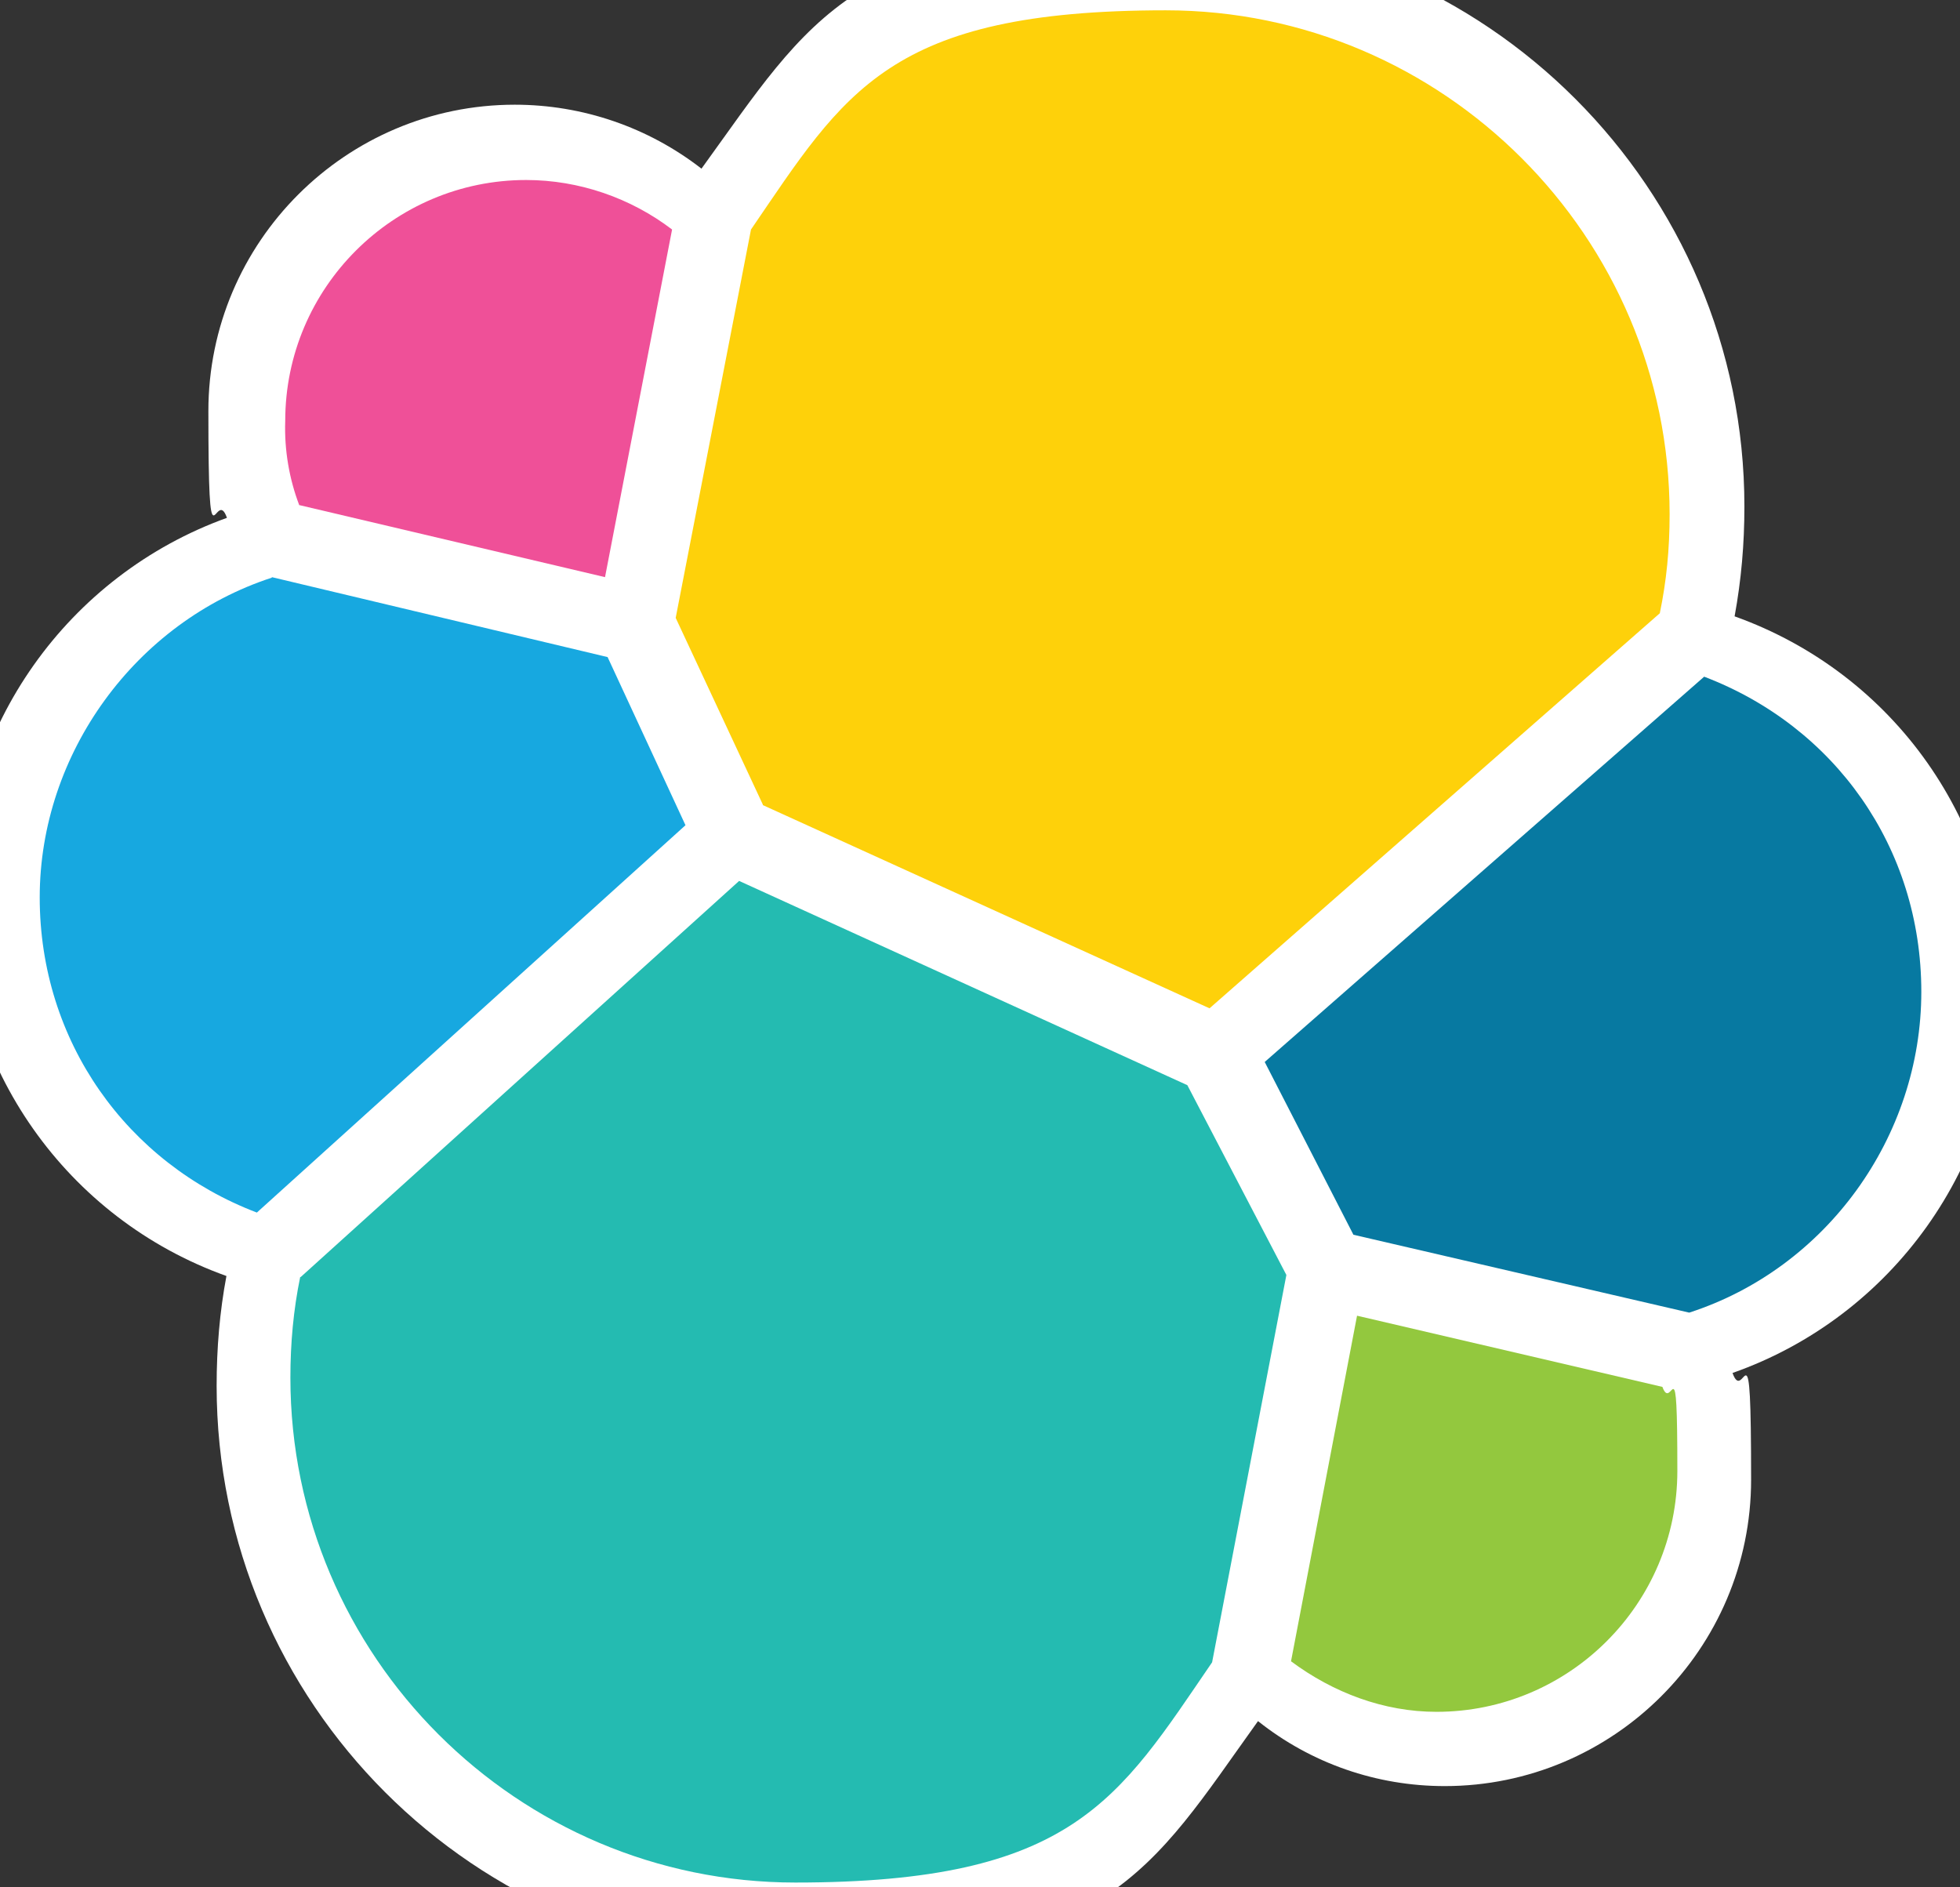
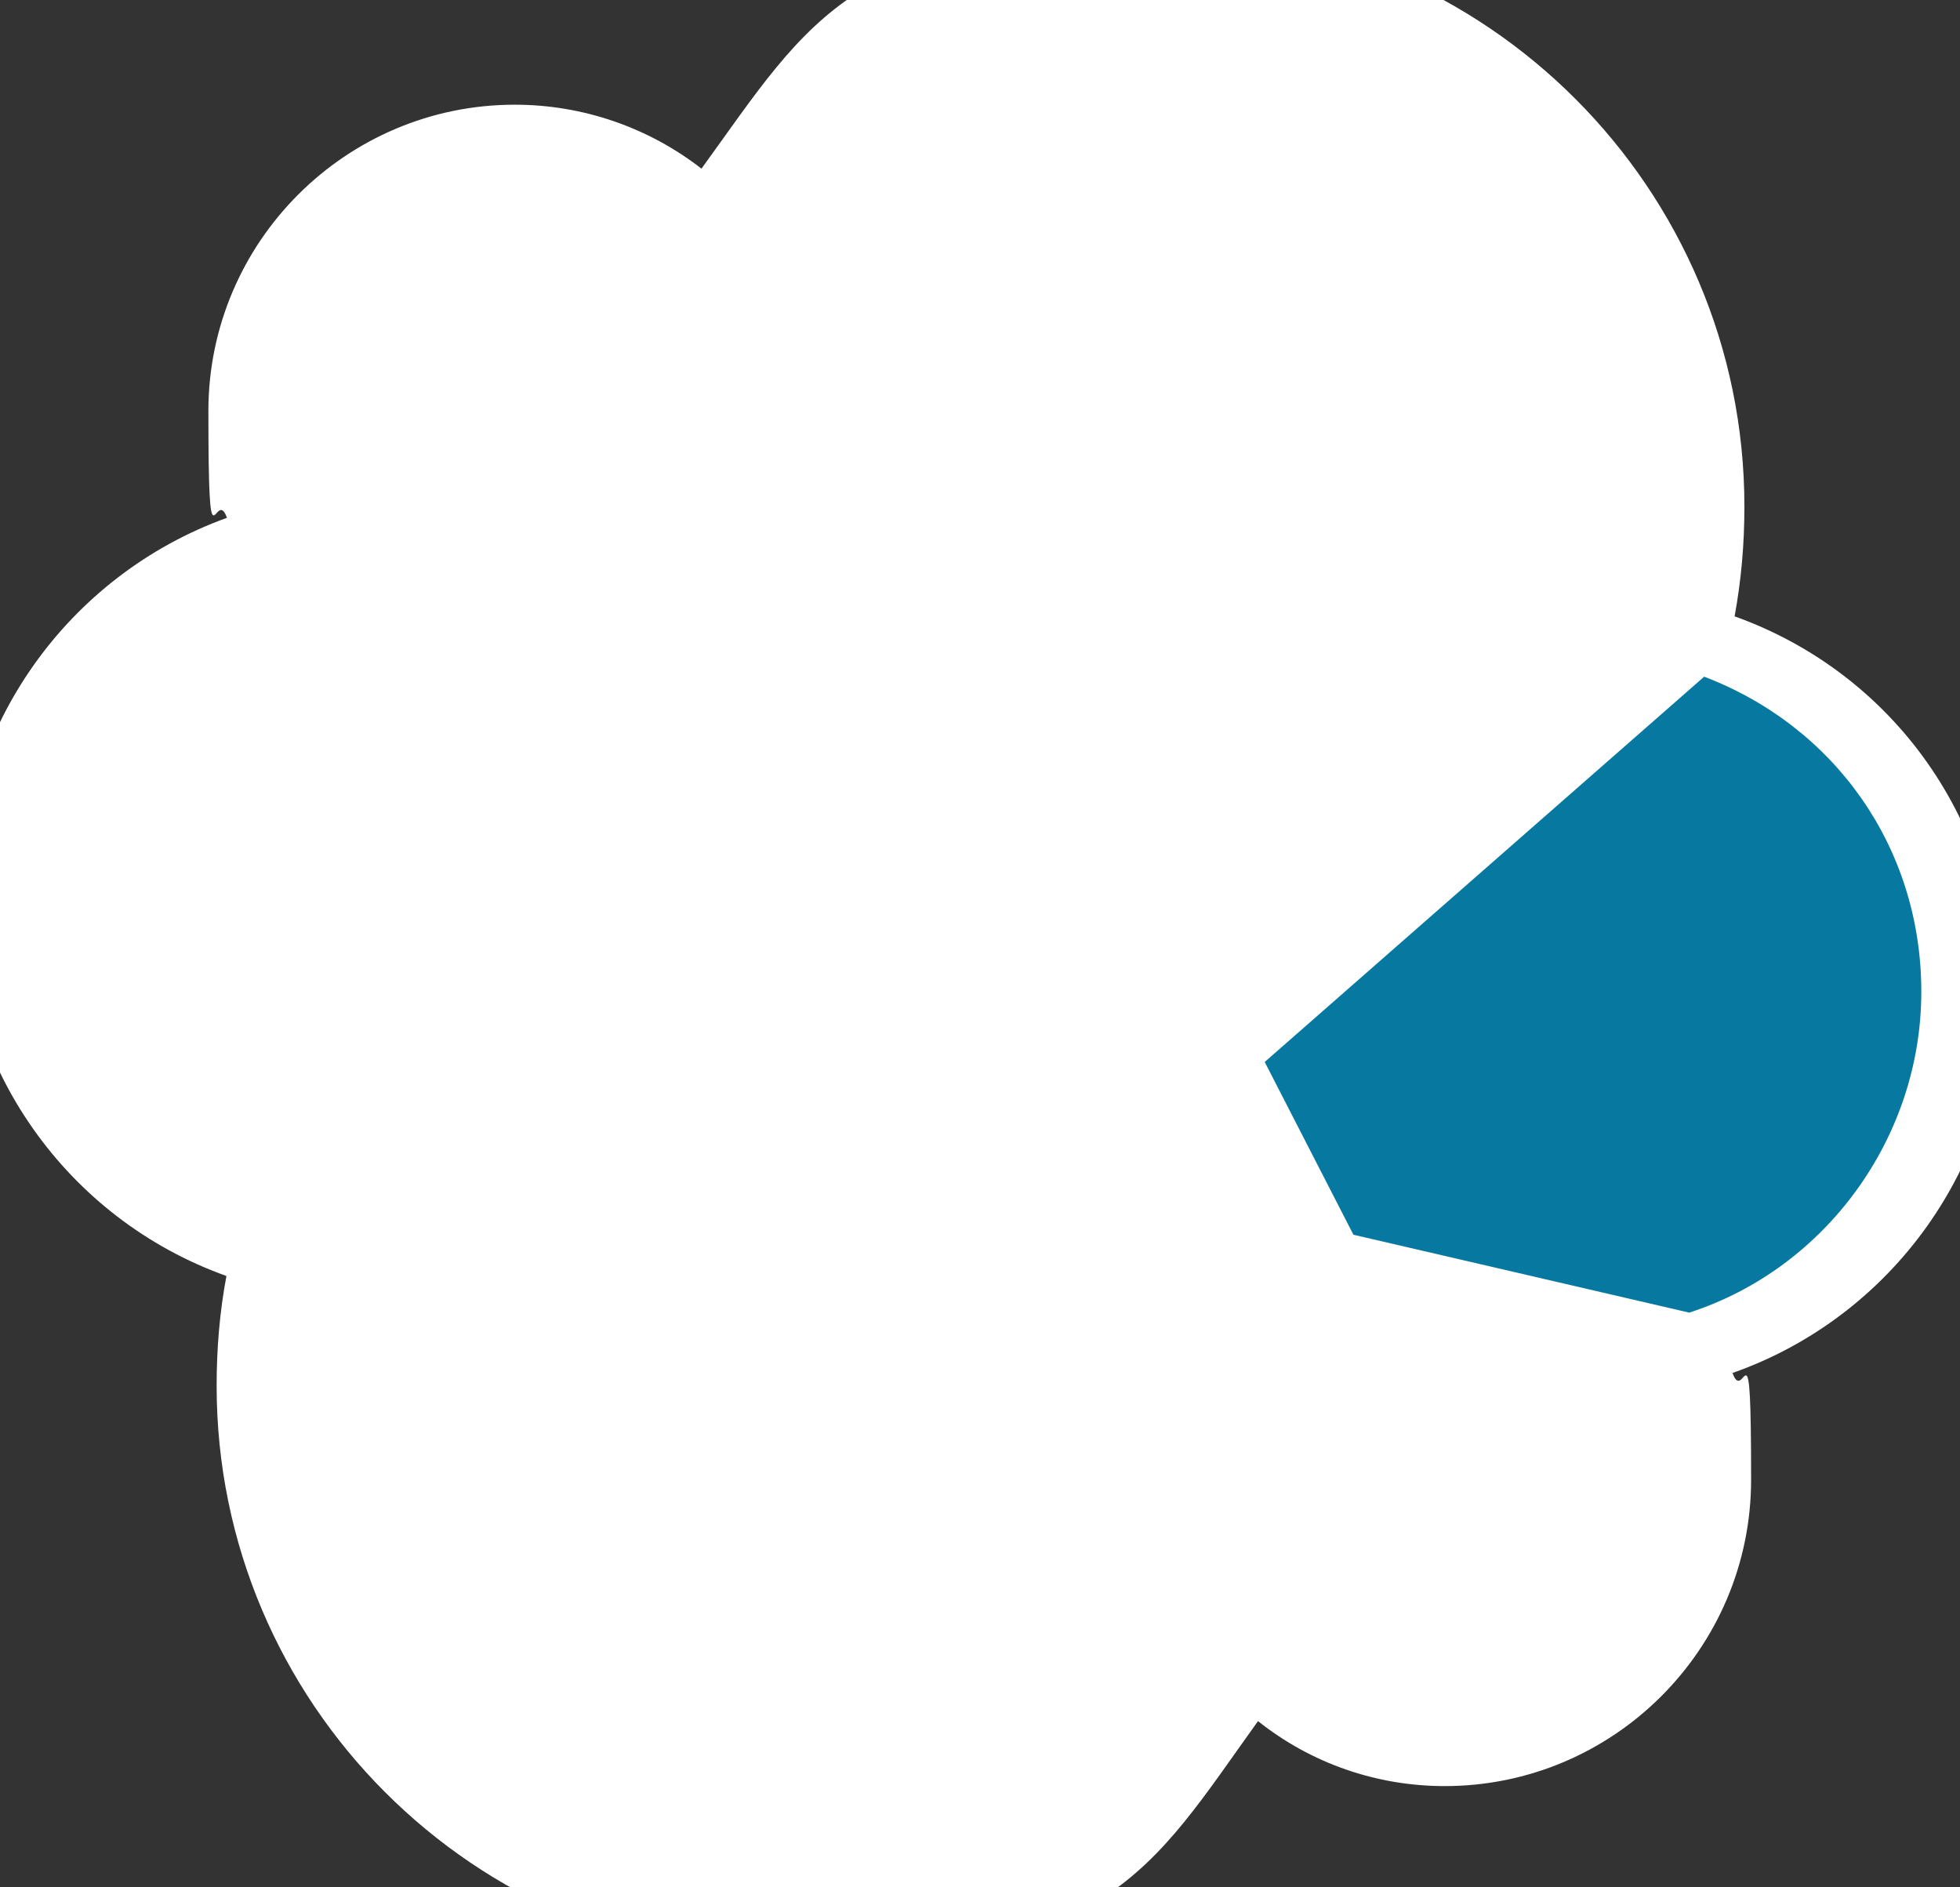
<svg xmlns="http://www.w3.org/2000/svg" id="Capa_1" version="1.1" viewBox="0 0 380 365.9">
  <rect x="0" y="0" width="380" height="365.9" fill="#333333" stroke="none" />
  <defs>
    <style>
      .st0 {
        fill: #fed10a;
      }

      .st1 {
        fill: #93c83e;
      }

      .st2 {
        fill: #17a8e0;
      }

      .st3 {
        fill: #fff;
      }

      .st4 {
        fill: #ef5098;
      }

      .st5 {
        fill: #0779a1;
      }

      .st6 {
        fill: #24bbb1;
      }
    </style>
  </defs>
  <path class="st3" d="M387.8,192.8c0-33.1-20.5-62.2-51.5-73.3,1.3-7.1,1.9-14,1.9-21.3,0-61.7-50.2-111.8-111.6-111.8S157.1,3.6,136,32.7c-10.3-8-23-12.4-36.2-12.4-32.7,0-59.4,26.6-59.4,59.4s1.3,14.2,3.6,20.7C13.2,111.5-7.8,140.9-7.8,173.9s20.7,62.4,51.7,73.5c-1.3,6.9-1.9,14-1.9,21.3,0,61.5,50,111.5,111.5,111.5s69.5-17.4,90.4-46.5c10.3,8.2,23,12.6,36.2,12.6,32.7,0,59.4-26.6,59.4-59.4s-1.3-14.2-3.6-20.7c31-10.9,52.1-40.4,52.1-73.3" />
-   <path class="st0" d="M147.9,156.1l86.6,39.4,87.3-76.6c1.3-6.3,1.9-12.4,1.9-19.2,0-53.8-43.9-97.7-97.7-97.7s-62.2,15.9-80.4,42.5l-14.6,75.3,16.9,36.2Z" />
-   <path class="st6" d="M58.2,247.6c-1.3,6.3-1.9,12.8-1.9,19.5,0,54,44,97.9,97.9,97.9s62.6-16.1,80.8-42.7l14.4-75.1-19.2-36.8-86.9-39.6-85,76.8Z" />
-   <path class="st4" d="M57.9,97.9l59.4,14,13-67.4c-8-6.1-18-9.6-28.3-9.6-25.7,0-46.7,20.9-46.7,46.7-.2,5.7.8,11.3,2.7,16.3" />
-   <path class="st2" d="M52.7,112c-26.4,8.6-45,34.1-45,62s16.9,51.5,42.1,61.1l83.1-75.1-15.1-32.6-65.1-15.5Z" />
-   <path class="st1" d="M250.3,322.1c8.2,6.1,18,9.8,28.2,9.8,25.7,0,46.7-20.9,46.7-46.7s-1-11.1-2.9-16.3l-59.2-13.8-12.8,67Z" />
  <path class="st5" d="M262.4,239.4l65.1,15.1c26.6-8.6,45-34.1,45-62.2s-16.9-51.5-42.1-61.1l-85.2,74.7,17.2,33.5Z" />
</svg>